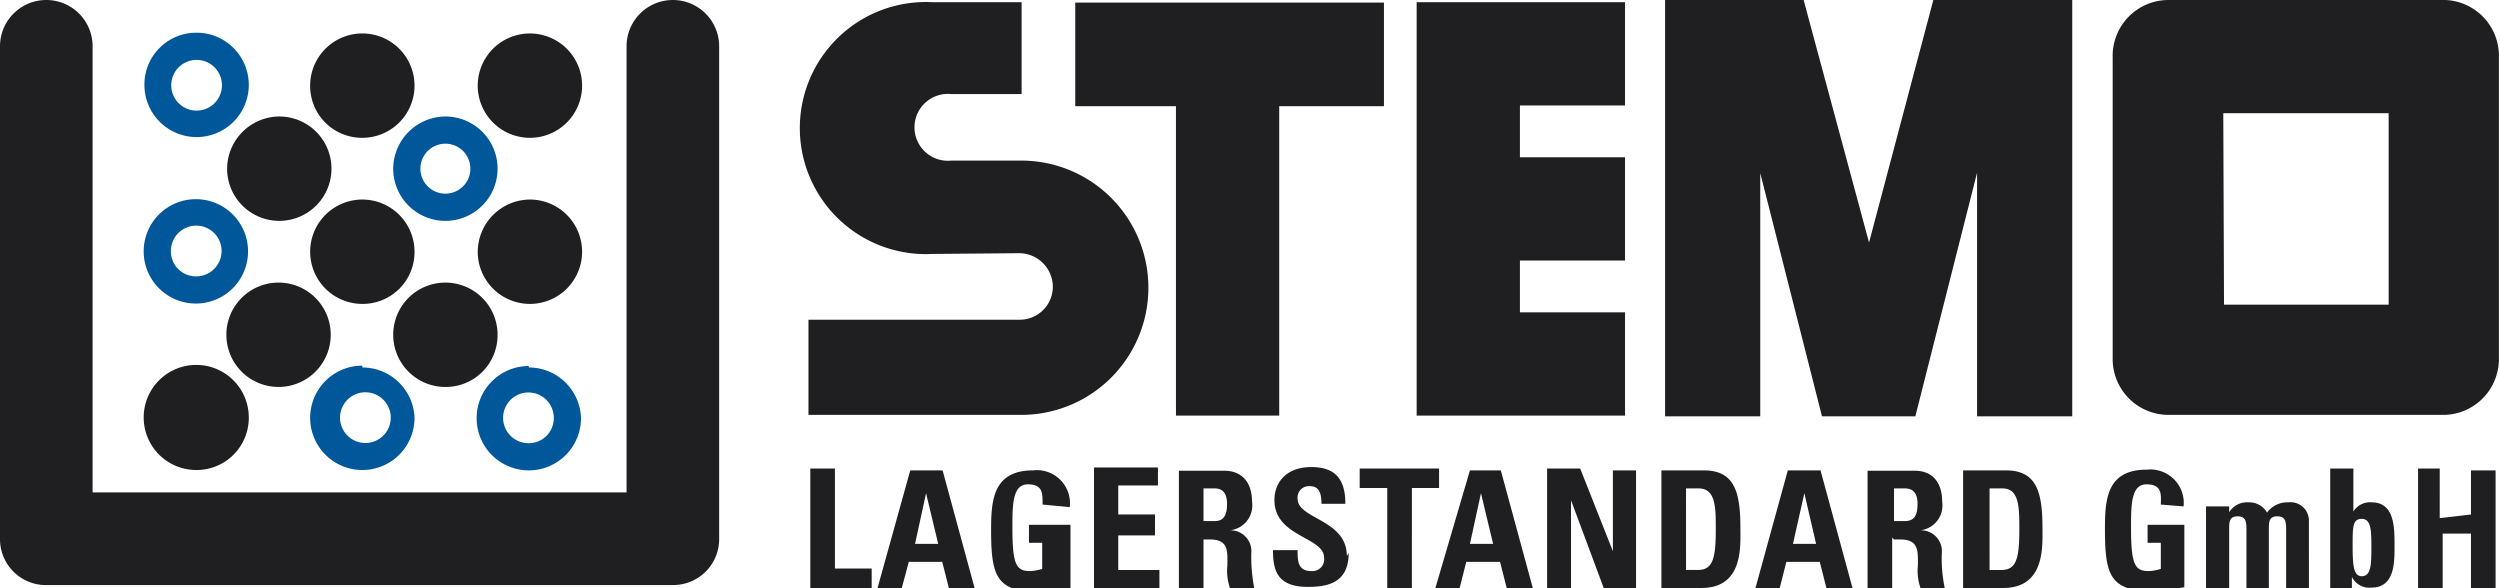
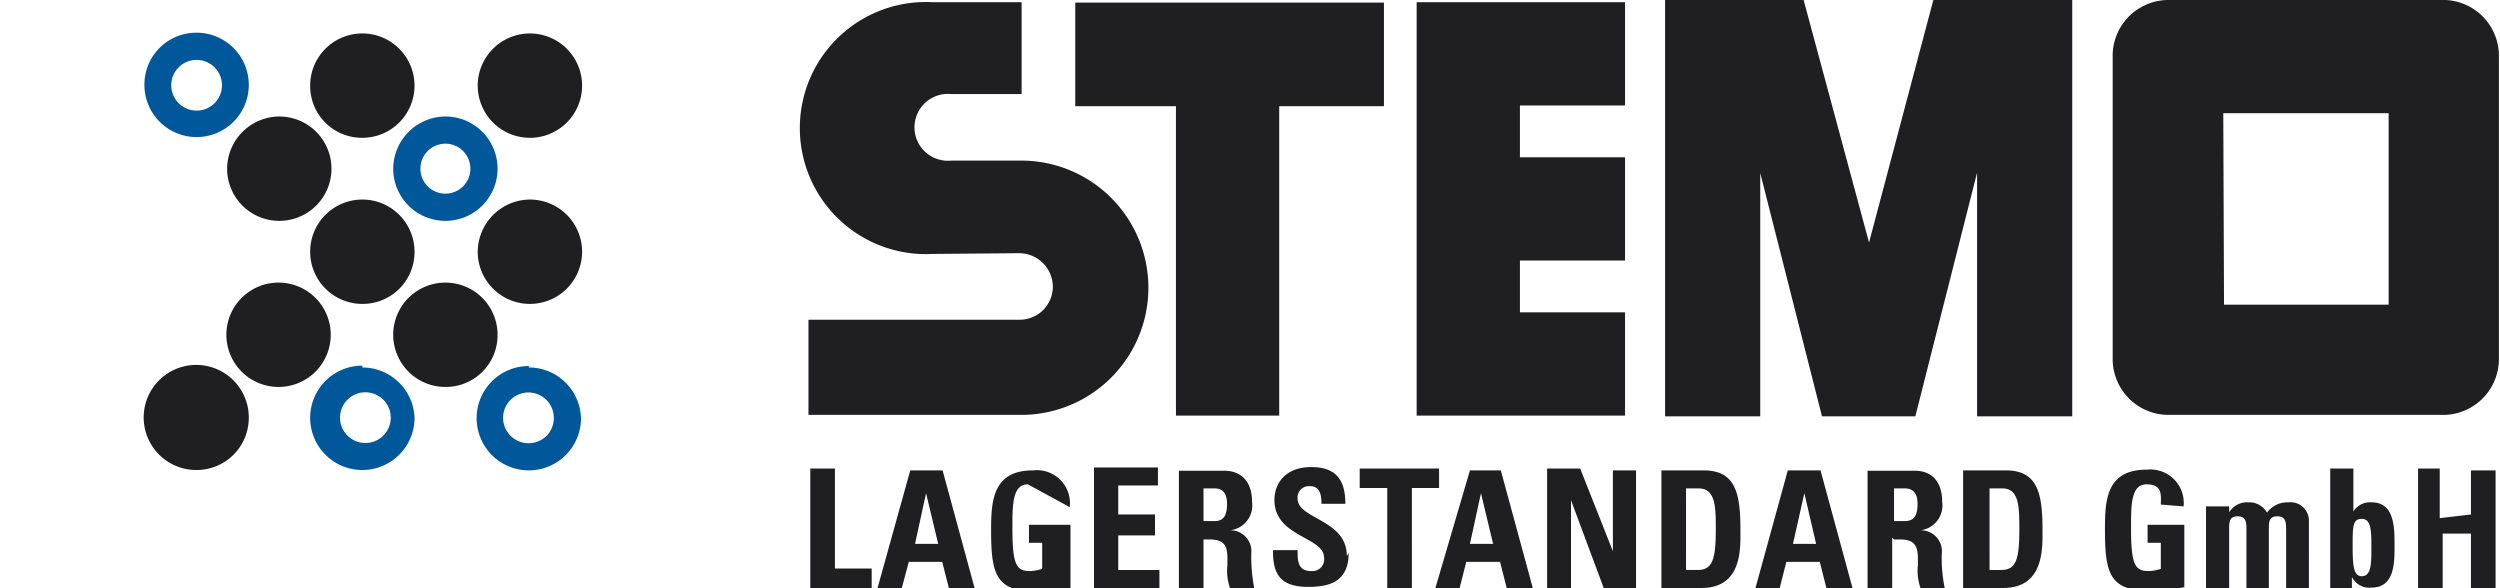
<svg xmlns="http://www.w3.org/2000/svg" id="Ebene_1" data-name="Ebene 1" viewBox="0 0 68.03 16">
  <defs>
    <style>.cls-1{fill:#1f1e21;}.cls-2{fill:#005799;}</style>
  </defs>
-   <path class="cls-1" d="M18.31,15.92h-17A1.25,1.25,0,0,1,0,14.66V1.26a1.26,1.26,0,0,1,2.52,0V13.4H17.05V1.26a1.26,1.26,0,0,1,2.52,0v13.4A1.25,1.25,0,0,1,18.31,15.92Z" transform="translate(0 0)" />
  <path class="cls-1" d="M6.18,4.59A1.42,1.42,0,1,0,7.6,3.17,1.43,1.43,0,0,0,6.18,4.59" transform="translate(0 0)" />
  <path class="cls-1" d="M9.86,3.75A1.42,1.42,0,1,0,8.44,2.33,1.41,1.41,0,0,0,9.86,3.75" transform="translate(0 0)" />
  <path class="cls-1" d="M6.77,11.37a1.43,1.43,0,1,0-1.43,1.42,1.42,1.42,0,0,0,1.43-1.42" transform="translate(0 0)" />
  <path class="cls-1" d="M7.6,7.69A1.42,1.42,0,1,0,9,9.11,1.42,1.42,0,0,0,7.6,7.69" transform="translate(0 0)" />
  <path class="cls-1" d="M11.28,6.85A1.42,1.42,0,1,0,9.86,8.27a1.41,1.41,0,0,0,1.42-1.42" transform="translate(0 0)" />
  <path class="cls-2" d="M12.12,3.91a.68.68,0,1,1,0,1.36.68.68,0,0,1,0-1.36m-1.42.68a1.42,1.42,0,1,0,1.42-1.42A1.43,1.43,0,0,0,10.7,4.59" transform="translate(0 0)" />
  <path class="cls-1" d="M14.38,3.75A1.42,1.42,0,1,0,13,2.33a1.42,1.42,0,0,0,1.42,1.42" transform="translate(0 0)" />
  <path class="cls-2" d="M9.86,12.05a.69.69,0,0,1,0-1.37.69.69,0,1,1,0,1.37m0-2.1a1.42,1.42,0,1,0,1.42,1.42A1.42,1.42,0,0,0,9.86,10" transform="translate(0 0)" />
  <path class="cls-1" d="M13.54,9.11a1.42,1.42,0,1,0-1.42,1.42,1.41,1.41,0,0,0,1.42-1.42" transform="translate(0 0)" />
  <path class="cls-1" d="M13,6.85a1.42,1.42,0,1,0,1.42-1.42A1.43,1.43,0,0,0,13,6.85" transform="translate(0 0)" />
-   <path class="cls-2" d="M5.33,7.52a.68.68,0,0,1-.68-.68.69.69,0,1,1,.68.68m0-2.1A1.42,1.42,0,1,0,6.75,6.84,1.42,1.42,0,0,0,5.33,5.42" transform="translate(0 0)" />
  <path class="cls-2" d="M14.39,12.06a.69.69,0,1,1,.68-.68.68.68,0,0,1-.68.68m0-2.1a1.42,1.42,0,1,0,1.42,1.42A1.42,1.42,0,0,0,14.39,10" transform="translate(0 0)" />
  <path class="cls-2" d="M5.35,1.63a.69.69,0,1,1-.69.68.69.69,0,0,1,.69-.68m-1.42.68A1.42,1.42,0,1,0,5.35.89,1.41,1.41,0,0,0,3.93,2.31" transform="translate(0 0)" />
  <path class="cls-1" d="M56.39,11.33H53.8V4.7l-1.68,6.63H49.58L47.9,4.71v6.62H45.31V0h3.77l1.78,6.6L52.61,0h3.78Z" transform="translate(0 0)" />
  <path class="cls-1" d="M44.22,11.31V8.5H41.36V7.09h2.86V4.28H41.36V2.87h2.86V.06H38.55V11.31ZM37.66,2.89V.07h-8.4V2.89H32v8.42h2.81V2.89Zm-9.93,4a.92.92,0,0,1,.92.91.9.9,0,0,1-.92.9H22v2.59h5.79a3.46,3.46,0,1,0,0-6.92H25.89a.91.91,0,1,1,0-1.81H27.8V.06H25.38a3.43,3.43,0,1,0,0,6.85Z" transform="translate(0 0)" />
  <path class="cls-1" d="M66.52,11.29H59a1.52,1.52,0,0,1-1.51-1.52V1.56A1.52,1.52,0,0,1,59,0h7.54A1.52,1.52,0,0,1,68,1.56V9.77A1.52,1.52,0,0,1,66.52,11.29Zm-6-3H65V3.08H60.5Z" transform="translate(0 0)" />
-   <path class="cls-1" d="M23.72,16v-.53h-1V12.75h-.67V16Zm.82,0,.19-.71h.91l.18.71h.7l-.87-3.2h-.88L23.88,16Zm1-1.2h-.64l.3-1.38h0l.33,1.38Zm3.57-1a.9.9,0,0,0-1-1c-1.09,0-1.14.82-1.14,1.62,0,1.22.13,1.68,1.26,1.68a6.85,6.85,0,0,0,.9-.1V14.28H28v.49h.36v.71a1.2,1.2,0,0,1-.33.06c-.38,0-.48-.18-.48-1.18,0-.62,0-1.18.42-1.18s.4.26.4.55ZM31.55,16v-.49H30.43v-.94h1V14h-1v-.79h1.08v-.49H29.77V16Zm1.2-2.71h.3c.21,0,.34.12.34.42s-.08.47-.34.47h-.3v-.89Zm0,1.39h.17c.52,0,.48.32.48.7a1.43,1.43,0,0,0,.07.62h.66a4.51,4.51,0,0,1-.08-.94.57.57,0,0,0-.58-.63h0a.68.68,0,0,0,.6-.78c0-.55-.3-.84-.75-.84H32.08V16h.67V14.63Zm3.9.45c0-1-1.34-1-1.34-1.56a.31.31,0,0,1,.34-.34c.27,0,.31.24.31.48h.65c0-.67-.27-1-.93-1s-1,.4-1,.9c0,1,1.35,1,1.35,1.56a.32.32,0,0,1-.34.37c-.37,0-.38-.26-.38-.57h-.67c0,.56.12,1,.95,1,.51,0,1.11-.09,1.11-.92ZM37,12.75v.53h.75V16h.67V13.28h.74v-.53ZM39.72,16l.18-.71h.92L41,16h.71l-.87-3.2H40L39.06,16Zm1-1.2H40l.3-1.38h0l.33,1.38ZM42.75,16V13.61h0L43.64,16h.88v-3.2h-.63V15h0L43,12.75h-.9V16Zm3.13-2.71h.34c.47,0,.47.52.47,1.11,0,.8-.08,1.11-.49,1.11h-.32V13.24ZM45.21,16H46.3c1.14,0,1.06-1.13,1.06-1.62,0-1-.16-1.58-1-1.58H45.21V16Zm3.22,0,.18-.71h.91l.18.71h.71l-.87-3.2h-.89L47.77,16Zm1-1.2h-.64l.31-1.38h0l.32,1.38Zm2.11-1.51h.29c.22,0,.35.12.35.42s-.08.47-.35.47h-.29v-.89Zm0,1.39h.17c.51,0,.48.32.48.7a1.43,1.43,0,0,0,.07.62h.66a3.92,3.92,0,0,1-.08-.94.57.57,0,0,0-.58-.63h0a.68.68,0,0,0,.59-.78c0-.55-.29-.84-.74-.84H50.82V16h.67V14.63Zm2.6-1.39h.35c.46,0,.46.52.46,1.11,0,.8-.08,1.11-.49,1.11h-.32V13.24ZM53.42,16h1.09c1.14,0,1.07-1.13,1.07-1.62,0-1-.16-1.58-1-1.58H53.42V16Zm6-2.22a.91.91,0,0,0-1-1c-1.1,0-1.14.82-1.14,1.62,0,1.22.13,1.68,1.25,1.68a7,7,0,0,0,.91-.1V14.28h-1v.49h.36v.71a1.2,1.2,0,0,1-.33.06c-.38,0-.48-.18-.48-1.18,0-.62,0-1.18.42-1.18s.4.26.39.55Zm1.24,0h-.63V16h.63V14.41c0-.2,0-.36.23-.36s.24.16.24.36V16h.61V14.41c0-.2,0-.36.23-.36s.24.16.24.36V16h.62V14.16a.5.5,0,0,0-.56-.49.68.68,0,0,0-.58.28.55.55,0,0,0-.5-.28.57.57,0,0,0-.53.27h0v-.23Zm3.61,1.9c-.21,0-.25-.24-.25-.8s0-.76.25-.76.26.31.26.76,0,.8-.26.8Zm-.88.34H64V15.7h0a.53.53,0,0,0,.53.29c.65,0,.63-.71.63-1.17s0-1.15-.62-1.15a.53.53,0,0,0-.5.25h0V12.75h-.63V16Zm3-1.92V12.75H65.8V16h.67V14.52h.77V16h.67v-3.2h-.67V14Z" transform="translate(0 0)" />
+   <path class="cls-1" d="M23.72,16v-.53h-1V12.75h-.67V16Zm.82,0,.19-.71h.91l.18.71h.7l-.87-3.2h-.88L23.88,16Zm1-1.2h-.64l.3-1.38h0l.33,1.38Zm3.57-1a.9.9,0,0,0-1-1c-1.09,0-1.14.82-1.14,1.62,0,1.22.13,1.68,1.26,1.68a6.85,6.85,0,0,0,.9-.1V14.28H28v.49h.36v.71a1.2,1.2,0,0,1-.33.06c-.38,0-.48-.18-.48-1.18,0-.62,0-1.18.42-1.18ZM31.55,16v-.49H30.43v-.94h1V14h-1v-.79h1.08v-.49H29.77V16Zm1.2-2.71h.3c.21,0,.34.12.34.42s-.08.47-.34.47h-.3v-.89Zm0,1.39h.17c.52,0,.48.32.48.7a1.43,1.43,0,0,0,.07.62h.66a4.51,4.51,0,0,1-.08-.94.57.57,0,0,0-.58-.63h0a.68.68,0,0,0,.6-.78c0-.55-.3-.84-.75-.84H32.08V16h.67V14.63Zm3.9.45c0-1-1.34-1-1.34-1.56a.31.31,0,0,1,.34-.34c.27,0,.31.24.31.48h.65c0-.67-.27-1-.93-1s-1,.4-1,.9c0,1,1.35,1,1.35,1.56a.32.32,0,0,1-.34.37c-.37,0-.38-.26-.38-.57h-.67c0,.56.12,1,.95,1,.51,0,1.11-.09,1.11-.92ZM37,12.75v.53h.75V16h.67V13.28h.74v-.53ZM39.72,16l.18-.71h.92L41,16h.71l-.87-3.2H40L39.06,16Zm1-1.2H40l.3-1.38h0l.33,1.38ZM42.75,16V13.61h0L43.64,16h.88v-3.2h-.63V15h0L43,12.75h-.9V16Zm3.13-2.71h.34c.47,0,.47.52.47,1.11,0,.8-.08,1.11-.49,1.11h-.32V13.24ZM45.21,16H46.3c1.14,0,1.06-1.13,1.06-1.62,0-1-.16-1.58-1-1.58H45.21V16Zm3.22,0,.18-.71h.91l.18.71h.71l-.87-3.2h-.89L47.77,16Zm1-1.2h-.64l.31-1.38h0l.32,1.38Zm2.11-1.51h.29c.22,0,.35.12.35.42s-.08.47-.35.47h-.29v-.89Zm0,1.39h.17c.51,0,.48.32.48.7a1.43,1.43,0,0,0,.07.62h.66a3.92,3.92,0,0,1-.08-.94.57.57,0,0,0-.58-.63h0a.68.68,0,0,0,.59-.78c0-.55-.29-.84-.74-.84H50.82V16h.67V14.63Zm2.6-1.39h.35c.46,0,.46.52.46,1.11,0,.8-.08,1.11-.49,1.11h-.32V13.24ZM53.42,16h1.09c1.14,0,1.07-1.13,1.07-1.62,0-1-.16-1.58-1-1.58H53.42V16Zm6-2.22a.91.91,0,0,0-1-1c-1.1,0-1.14.82-1.14,1.62,0,1.22.13,1.68,1.25,1.68a7,7,0,0,0,.91-.1V14.28h-1v.49h.36v.71a1.2,1.2,0,0,1-.33.06c-.38,0-.48-.18-.48-1.18,0-.62,0-1.18.42-1.18s.4.26.39.55Zm1.24,0h-.63V16h.63V14.41c0-.2,0-.36.23-.36s.24.16.24.36V16h.61V14.41c0-.2,0-.36.23-.36s.24.16.24.36V16h.62V14.16a.5.5,0,0,0-.56-.49.68.68,0,0,0-.58.28.55.55,0,0,0-.5-.28.57.57,0,0,0-.53.27h0v-.23Zm3.61,1.9c-.21,0-.25-.24-.25-.8s0-.76.25-.76.26.31.26.76,0,.8-.26.8Zm-.88.34H64V15.7h0a.53.53,0,0,0,.53.29c.65,0,.63-.71.63-1.17s0-1.15-.62-1.15a.53.53,0,0,0-.5.25h0V12.75h-.63V16Zm3-1.92V12.75H65.8V16h.67V14.52h.77V16h.67v-3.2h-.67V14Z" transform="translate(0 0)" />
</svg>